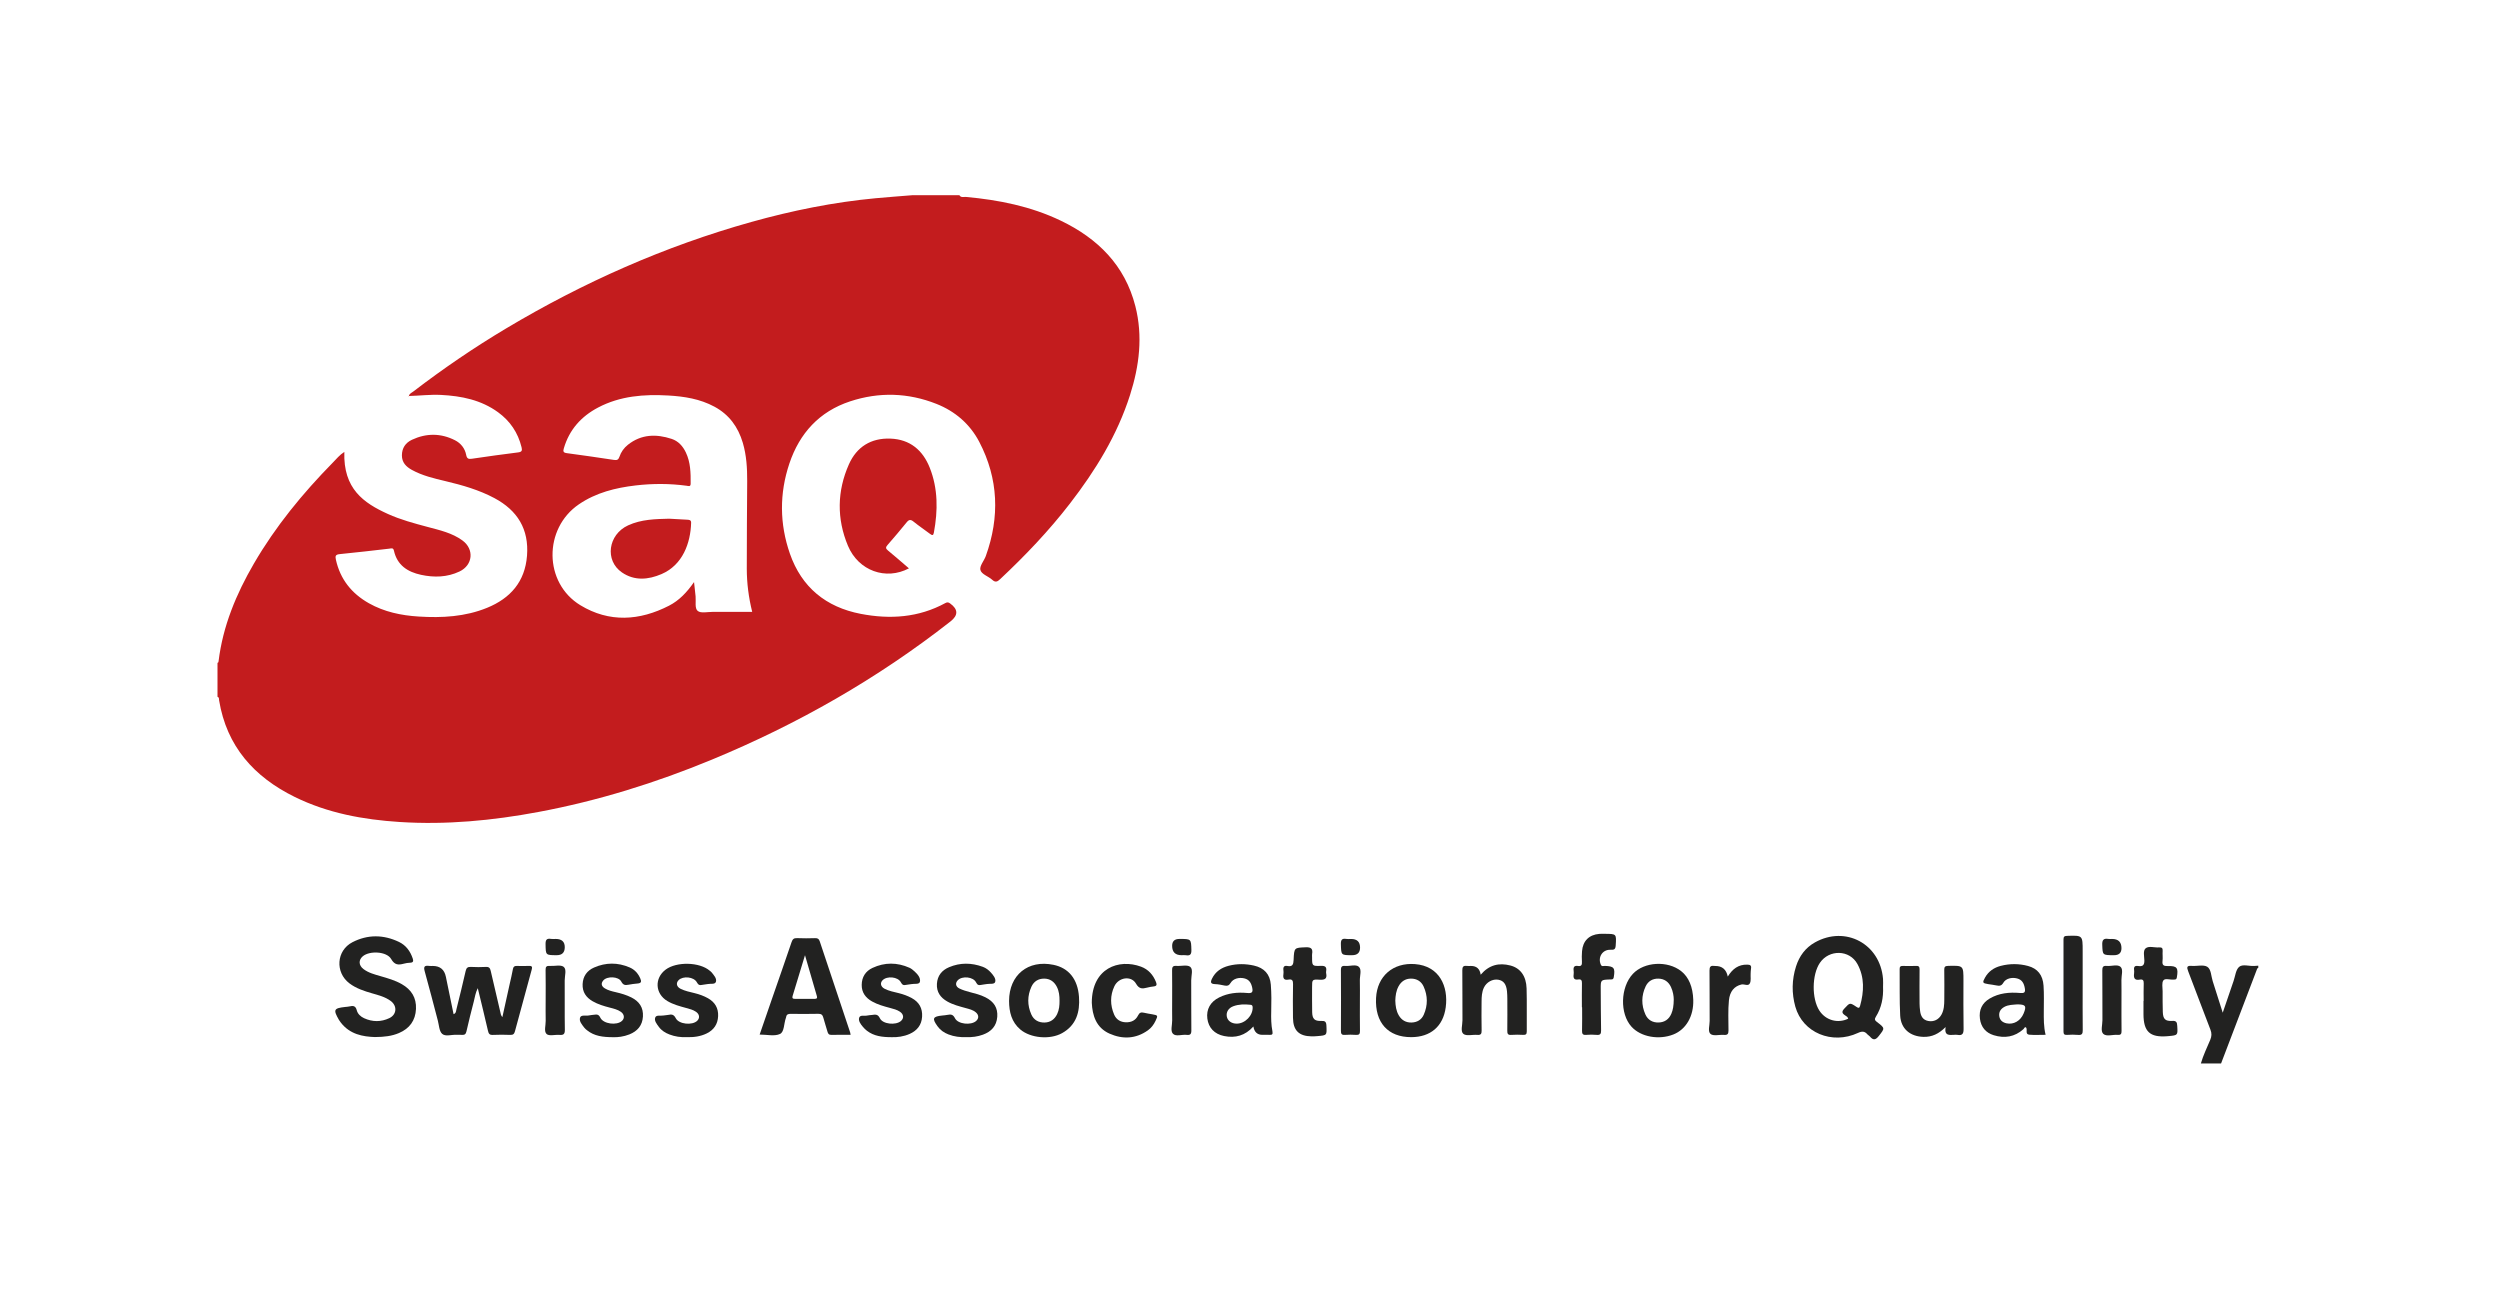
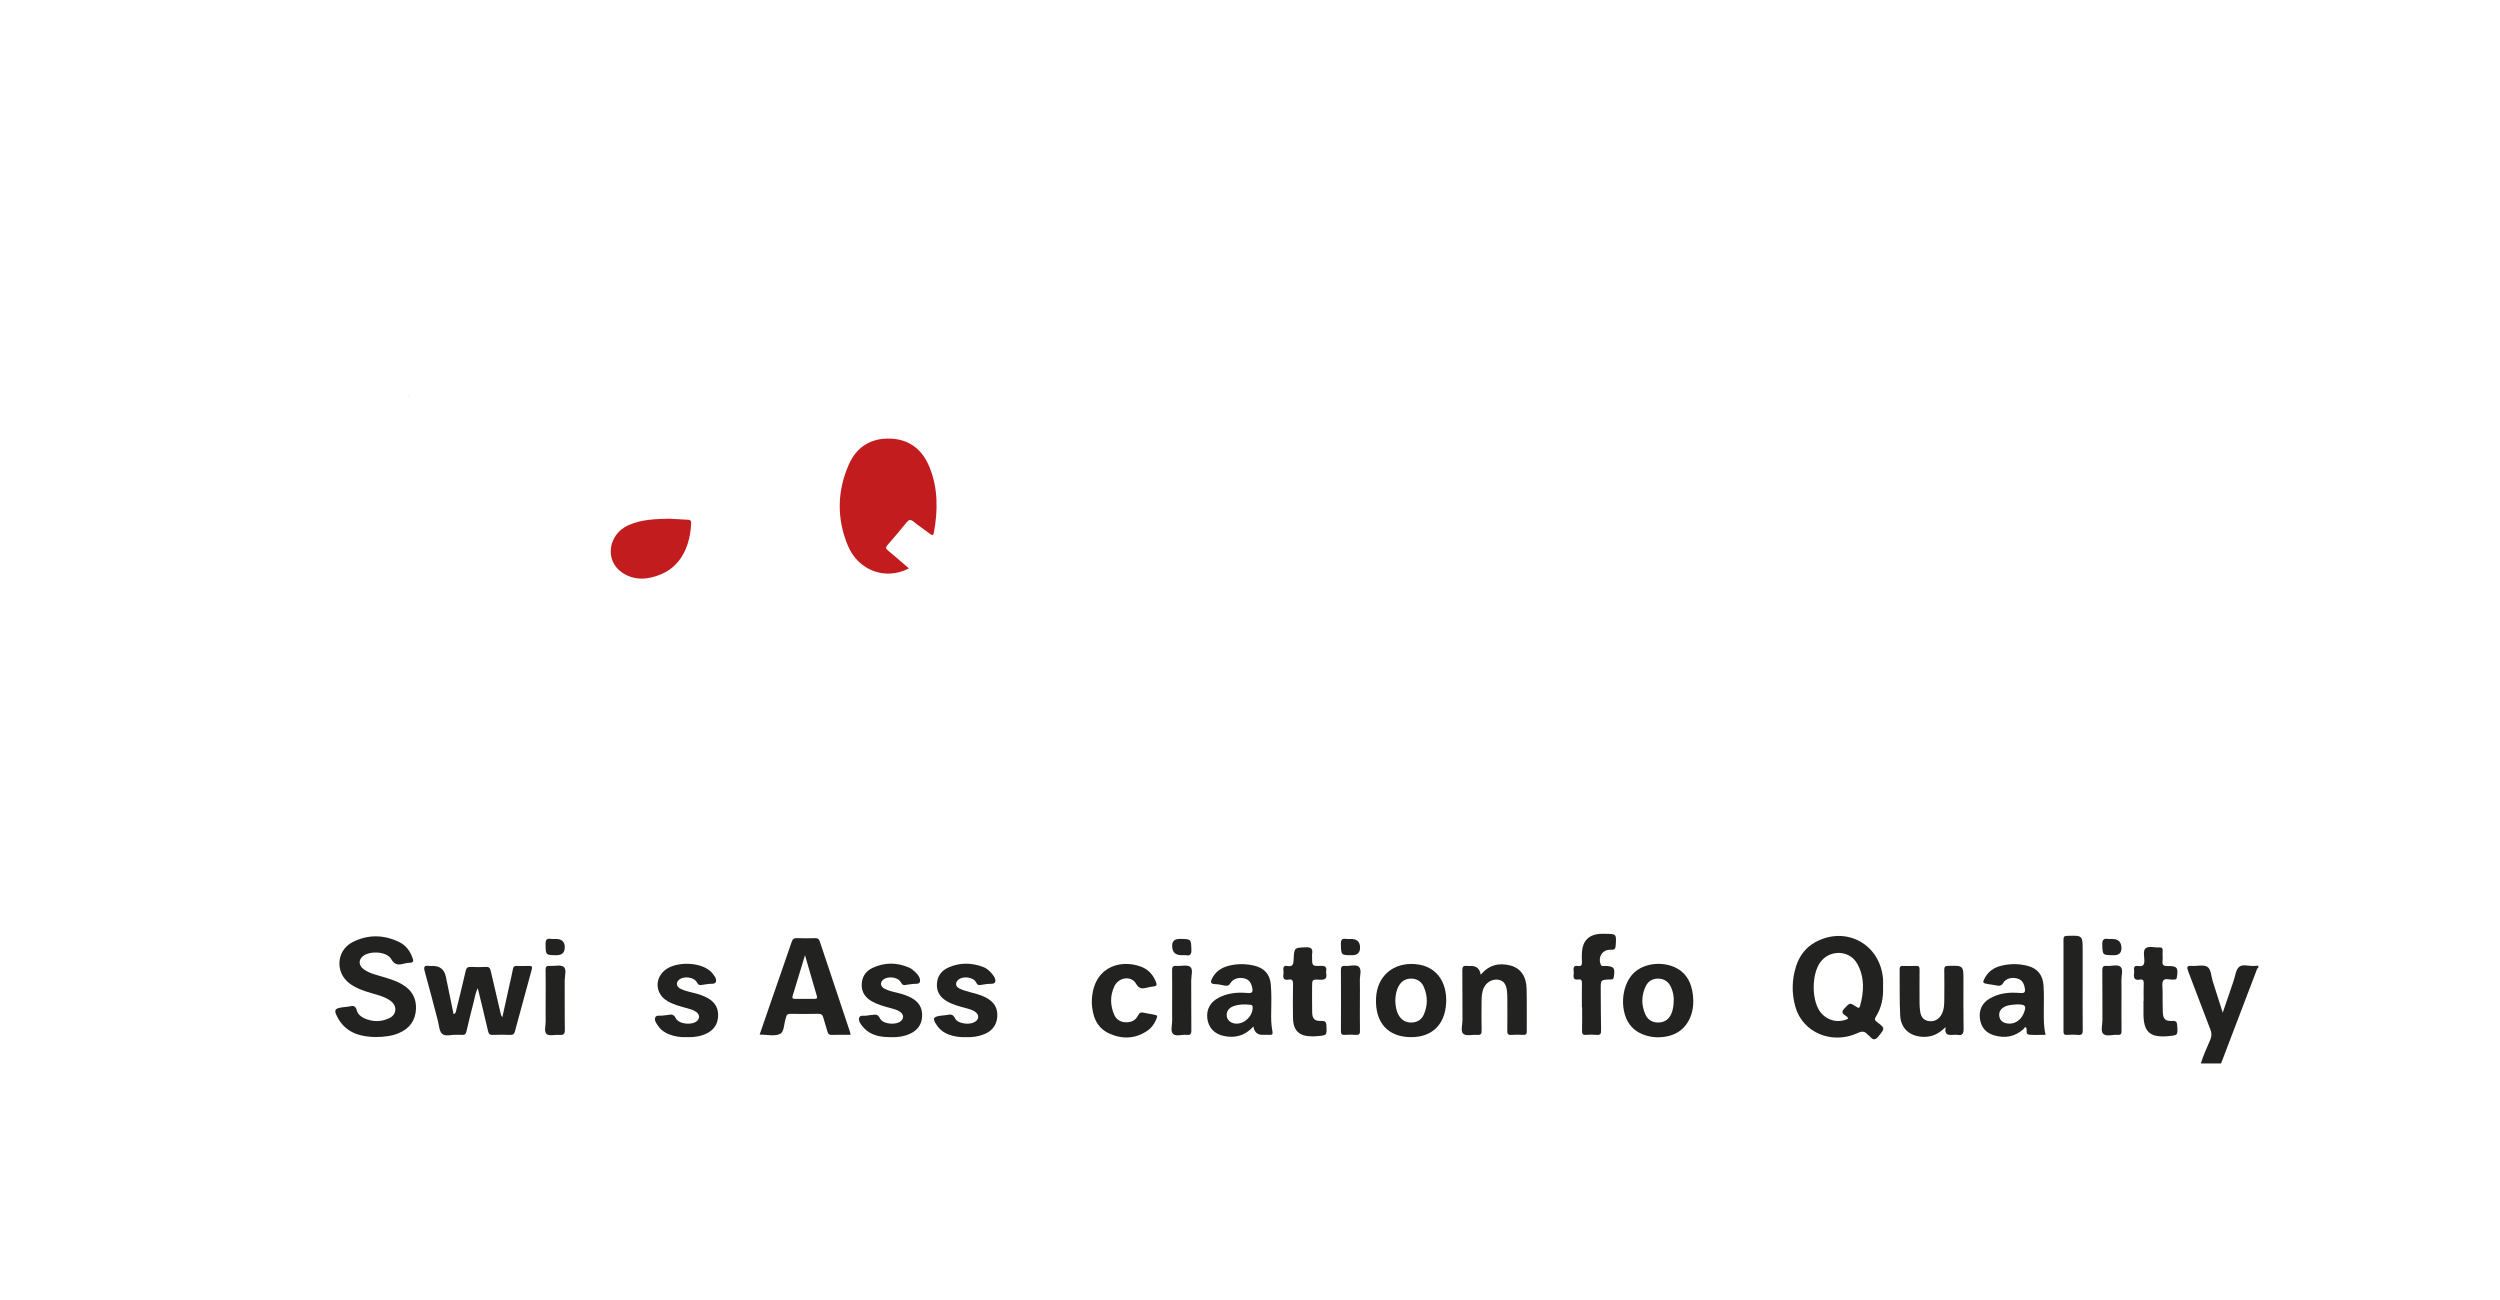
<svg xmlns="http://www.w3.org/2000/svg" id="Calque_1" version="1.1" viewBox="0 0 217.259 113.01">
  <defs>
    <style>
      .st0 {
        fill: #222221;
      }

      .st1 {
        fill: #c31c1e;
      }
    </style>
  </defs>
-   <path class="st1" d="M65.369,53.176c-.312-1.262-.468-2.498-.471-3.745-.007-2.539.026-5.078.035-7.616.005-1.126-.059-2.245-.381-3.335-.407-1.375-1.188-2.45-2.467-3.139-1.25-.674-2.611-.89-4.003-.97-2.114-.121-4.189.035-6.106,1.045-1.464.77-2.5,1.92-2.974,3.536-.074.251-.073.384.245.427,1.373.182,2.742.383,4.111.59.255.039.385-.009.474-.275.138-.413.39-.768.736-1.042,1.163-.923,2.459-.951,3.798-.512.578.19.974.627,1.236,1.179.412.862.425,1.784.419,2.711-.002.297-.194.204-.353.183-1.472-.197-2.947-.199-4.421-.027-1.759.205-3.45.626-4.94,1.642-3.088,2.105-3.063,6.832.133,8.771,2.506,1.521,5.137,1.356,7.706.035.871-.448,1.542-1.15,2.169-2.05.054.492.098.866.134,1.242.042.439-.094,1.045.188,1.269.277.221.851.078,1.295.08,1.136.005,2.272.001,3.437.001M83.375,16.962c.139.242.383.135.574.153,2.853.259,5.633.813,8.234,2.061,3.217,1.545,5.572,3.871,6.481,7.423.669,2.615.348,5.195-.46,7.729-1.112,3.492-3.004,6.558-5.226,9.436-1.828,2.369-3.886,4.525-6.066,6.57-.235.221-.408.306-.684.052-.337-.311-.942-.476-1.03-.864-.079-.346.324-.788.473-1.203,1.218-3.384,1.105-6.711-.567-9.915-.809-1.55-2.095-2.66-3.723-3.305-2.464-.975-4.988-1.049-7.501-.221-2.675.881-4.394,2.768-5.279,5.399-.876,2.606-.859,5.249.044,7.84,1.019,2.923,3.136,4.647,6.155,5.229,2.544.491,5.027.33,7.355-.938.161-.088.266-.074.411.031q1.059.761.04,1.562c-6.349,4.975-13.288,8.931-20.735,12.011-4.876,2.017-9.889,3.58-15.079,4.551-3.992.747-8.014,1.133-12.077.87-3.154-.204-6.232-.766-9.097-2.174-3.535-1.738-5.918-4.395-6.578-8.395-.018-.108.024-.26-.139-.309v-2.955c.079-.009.084-.068.092-.13.373-3.064,1.533-5.846,3.068-8.487,1.881-3.238,4.241-6.109,6.856-8.775.313-.319.597-.676,1.007-.936-.107,3.208,1.682,4.44,3.773,5.388,1.111.504,2.285.817,3.46,1.131,1.053.282,2.134.519,3.035,1.18,1.037.76.906,2.14-.258,2.693-1.071.508-2.205.535-3.341.291-1.172-.252-2.083-.839-2.36-2.106-.059-.27-.237-.187-.392-.17-1.437.16-2.872.339-4.312.475-.384.036-.406.177-.337.491.376,1.7,1.37,2.933,2.862,3.777,1.341.757,2.811,1.063,4.331,1.158,2.029.128,4.037.02,5.946-.759,2.026-.828,3.294-2.268,3.469-4.528.179-2.302-.827-3.933-2.832-5.004-1.342-.716-2.788-1.127-4.257-1.477-1.002-.238-2.009-.473-2.921-.977-.493-.273-.865-.636-.863-1.261.002-.644.32-1.097.872-1.356,1.243-.582,2.504-.583,3.733.038.512.259.87.704.98,1.276.063.331.2.378.494.335,1.34-.196,2.68-.386,4.024-.552.335-.042.362-.174.293-.454-.31-1.263-.994-2.274-2.04-3.035-1.476-1.074-3.178-1.415-4.958-1.506-.939-.048-1.869.073-2.804.093l.01.009c.043-.224.255-.295.402-.409,2.578-1.976,5.258-3.804,8.047-5.469,6.704-4.002,13.782-7.144,21.307-9.252,3.546-.992,7.145-1.723,10.816-2.066,1.068-.099,2.138-.176,3.208-.264h4.064Z" />
  <path class="st0" d="M191.264,92.418c.203-.711.53-1.373.814-2.051.128-.305.141-.564.019-.879-.657-1.69-1.285-3.391-1.936-5.083-.129-.334-.138-.504.304-.466.457.039,1.014-.13,1.353.077.344.211.333.819.475,1.254.284.87.555,1.744.87,2.737.342-1.002.642-1.886.946-2.768.145-.419.188-.967.481-1.216.301-.257.857-.052,1.3-.078.121-.007.241-.016.362-.024v.185c-.032.024-.082.042-.094.074-1.048,2.745-2.093,5.492-3.139,8.238h-1.755Z" />
  <path class="st1" d="M78.99,49.392c-1.998,1.059-4.384.223-5.3-1.96-.98-2.338-.953-4.755.086-7.085.676-1.515,1.92-2.293,3.607-2.23,1.702.063,2.811,1.006,3.416,2.53.725,1.828.712,3.724.36,5.633-.047.252-.13.271-.325.124-.478-.362-.978-.696-1.443-1.073-.249-.203-.397-.186-.595.057-.543.668-1.098,1.327-1.665,1.974-.172.196-.173.305.032.473.604.496,1.19,1.012,1.827,1.557" />
  <path class="st0" d="M160.612,88.529c-.026-.154-.165-.222-.269-.291-.279-.187-.306-.331-.057-.596.476-.508.461-.532,1.043-.144.165.109.255.145.319-.087.344-1.238.399-2.475-.229-3.631-.682-1.257-2.462-1.29-3.266-.103-.697,1.029-.718,3.104-.043,4.147.547.844,1.599,1.141,2.502.705M163.644,85.761c.039.925-.127,1.808-.627,2.601-.128.203-.095.306.089.446.727.554.7.542.167,1.226-.283.363-.494.38-.773.039-.057-.07-.151-.109-.21-.179-.241-.284-.468-.295-.825-.129-2.262,1.049-4.811-.024-5.444-2.282-.326-1.166-.307-2.345.061-3.502.285-.893.81-1.616,1.645-2.084,2.656-1.486,5.67.129,5.915,3.173.018.229.002.461.002.691" />
  <path class="st0" d="M43.657,88.396c.218-.985.426-1.927.634-2.869.096-.435.205-.868.282-1.307.037-.215.135-.282.338-.277.354.009.708.015,1.062-.002.282-.013.294.104.231.334-.49,1.778-.975,3.558-1.451,5.34-.061.227-.149.331-.402.321-.507-.02-1.017-.024-1.523.001-.279.013-.362-.096-.419-.348-.277-1.211-.575-2.417-.888-3.715-.211.423-.253.797-.345,1.153-.224.863-.442,1.727-.638,2.596-.056.252-.166.334-.406.31-.153-.016-.308.004-.462-.005-.425-.024-.959.177-1.246-.083-.261-.237-.271-.759-.377-1.159-.38-1.425-.739-2.856-1.139-4.276-.118-.419-.003-.522.386-.469.106.015.216.004.323.004q.939.003,1.131.942c.221,1.083.445,2.164.669,3.249.226-.083.211-.278.25-.433.273-1.104.551-2.207.799-3.317.064-.29.187-.37.463-.357.43.021.863.027,1.292.001.281-.018.369.1.425.349.267,1.184.55,2.365.827,3.547.034.144.041.297.184.47" />
  <path class="st0" d="M32.592,90.124c-1.057-.034-2.19-.233-2.982-1.27-.056-.074-.112-.147-.158-.227-.508-.884-.447-1.008.547-1.119.122-.013.247-.018.366-.046.313-.075.539-.064.639.333.08.318.334.553.64.692.727.332,1.47.334,2.187-.005.655-.309.706-1.065.122-1.496-.48-.354-1.052-.5-1.613-.661-.696-.201-1.381-.422-1.97-.866-1.261-.953-1.145-2.853.259-3.577,1.324-.683,2.697-.669,4.042-.026.611.293.99.811,1.201,1.453.074.227.033.347-.234.355-.183.005-.368.036-.545.084-.468.126-.795.127-1.101-.407-.382-.667-1.889-.74-2.476-.227-.369.322-.349.781.069,1.1.437.333.965.467,1.481.617.635.184,1.27.363,1.85.695.835.477,1.279,1.182,1.235,2.153-.046,1.004-.553,1.702-1.477,2.096-.619.265-1.272.343-2.082.349" />
  <path class="st0" d="M69.957,83.011c-.384,1.265-.729,2.402-1.075,3.539-.052.17-.015.256.186.253.584-.007,1.168-.004,1.752,0,.173.002.215-.078.171-.231-.333-1.145-.665-2.292-1.034-3.561M73.923,89.93c-.571,0-1.124-.009-1.676.005-.222.005-.288-.107-.339-.289-.111-.4-.249-.792-.354-1.194-.063-.242-.166-.356-.441-.349-.8.019-1.6.014-2.401.004-.215-.002-.36.046-.393.278-.005.03-.015.06-.026.089-.173.473-.129,1.201-.505,1.379-.475.225-1.139.054-1.771.054.372-1.077.735-2.133,1.1-3.188.559-1.613,1.124-3.223,1.672-4.839.086-.256.194-.367.479-.353.522.025,1.047.016,1.569.002.215-.005.328.051.401.271.875,2.641,1.761,5.279,2.643,7.917.019.057.024.118.042.213" />
  <path class="st0" d="M175.302,87.284c-.36.037-.765.021-1.129.225-.312.176-.477.44-.429.796.049.363.296.557.645.628.606.125,1.203-.22,1.467-.848.277-.66.185-.801-.554-.801M177.771,89.929c-.494,0-.954.03-1.409-.009-.405-.035-.136-.432-.294-.635-.128-.063-.156.09-.224.152-.759.679-1.634.818-2.581.528-.696-.213-1.106-.708-1.2-1.432-.098-.76.181-1.361.846-1.755.815-.482,1.718-.562,2.632-.484.378.033.491-.039.422-.424-.075-.413-.234-.727-.669-.84-.461-.12-.982.004-1.195.373-.161.28-.344.29-.603.235-.24-.051-.485-.078-.727-.116-.478-.077-.506-.129-.265-.563.302-.543.779-.868,1.365-1.02.788-.204,1.587-.204,2.373.007.83.223,1.289.787,1.35,1.717.049.734.024,1.474.022,2.212-.002.673-.016,1.346.157,2.054" />
  <path class="st0" d="M107.469,88.958c.739.004,1.429-.718,1.39-1.437-.008-.143-.068-.19-.188-.202-.507-.055-1.013-.052-1.496.128-.419.155-.63.511-.561.893.066.37.406.615.855.618M108.924,89.205c-.72.801-1.573,1.028-2.547.83-.84-.172-1.353-.717-1.455-1.517-.101-.799.258-1.456,1.027-1.837.768-.381,1.594-.465,2.43-.387.397.037.533-.037.444-.455-.089-.413-.259-.716-.696-.817-.47-.108-.965.029-1.187.404-.138.234-.287.269-.52.222-.271-.056-.545-.115-.82-.124-.384-.013-.432-.149-.272-.477.3-.618.812-.951,1.446-1.116.727-.189,1.467-.183,2.196-.019.891.2,1.4.751,1.47,1.664.058.765.055,1.538.034,2.306-.016.588-.008,1.171.105,1.745.054.276-.04.318-.27.305-.2-.011-.4-.002-.6-.001q-.667,0-.785-.726" />
  <path class="st0" d="M169.079,89.254c-.588.592-1.187.873-1.922.853-1.154-.03-1.964-.7-2.024-1.847-.069-1.35-.03-2.707-.047-4.06-.002-.212.093-.26.279-.257.385.008.77.017,1.154-.002.26-.013.301.103.299.328-.01.985-.007,1.97-.002,2.954.001.215.022.43.049.643.055.428.231.768.699.86.486.096.918-.117,1.16-.557.223-.407.238-.855.242-1.301.007-.861.01-1.723-.003-2.585-.004-.255.066-.338.334-.345,1.334-.032,1.334-.041,1.334,1.283,0,1.385-.015,2.77.011,4.154.008.424-.074.646-.543.557-.089-.017-.184-.006-.276-.002-.413.019-.87.101-.744-.676" />
  <path class="st0" d="M145.455,86.861c0-.271-.057-.694-.243-1.09-.215-.457-.58-.711-1.083-.725-.504-.014-.9.217-1.115.671-.38.804-.386,1.633-.022,2.445.215.478.625.712,1.146.697.521-.015.898-.275,1.107-.759.148-.343.203-.705.21-1.239M147.151,86.903c.041,1.404-.625,2.558-1.728,2.995-1.27.503-2.835.214-3.639-.673-1.031-1.135-.971-3.431.119-4.593.989-1.055,3.011-1.169,4.196-.237.659.517,1.019,1.377,1.052,2.508" />
-   <path class="st0" d="M92.077,86.965c.002-.419-.04-.831-.235-1.21-.23-.448-.593-.708-1.103-.71-.508-.001-.895.244-1.104.702-.364.796-.364,1.612-.01,2.412.215.485.633.714,1.151.703.501-.011.869-.271,1.091-.729.179-.37.212-.766.21-1.168M87.691,86.986c.006-2.259,1.647-3.595,3.857-3.14,1.324.273,2.114,1.238,2.221,2.798.091,1.306-.239,2.456-1.475,3.142-1.055.587-2.734.432-3.62-.316-.768-.648-.979-1.528-.983-2.484" />
  <path class="st0" d="M121.257,86.953c.015.455.071.893.304,1.289.247.422.626.632,1.105.619.479-.012.868-.233,1.064-.68.357-.812.354-1.643-.013-2.45-.206-.454-.602-.691-1.107-.686-.485.005-.841.245-1.072.671-.21.388-.267.811-.281,1.237M122.645,90.132c-2.025.006-3.168-1.266-3.061-3.405.096-1.911,1.488-3.087,3.379-2.944,2.12.16,2.922,1.926,2.675,3.76-.223,1.658-1.322,2.584-2.993,2.589" />
  <path class="st0" d="M128.677,84.707c.727-.857,1.598-1.059,2.584-.801.869.228,1.374.921,1.405,1.993.036,1.245.003,2.492.016,3.738.003.263-.106.306-.329.296-.338-.014-.679-.025-1.015.003-.307.025-.353-.11-.349-.374.013-.923.006-1.846.003-2.77-.001-.215-.008-.431-.029-.644-.062-.624-.3-.932-.767-1.008-.485-.08-1.018.215-1.242.692-.182.387-.197.804-.2,1.22-.007.83-.013,1.661.004,2.492.006.288-.055.42-.375.392-.411-.036-.947.123-1.205-.083-.276-.22-.082-.778-.085-1.187-.013-1.447.005-2.893-.013-4.339-.004-.31.088-.421.387-.385.122.015.246.003.369.003q.73.001.841.762" />
  <path class="st0" d="M77.52,90.135c-.862.003-1.571-.093-2.178-.556-.133-.102-.253-.224-.361-.352-.192-.227-.403-.516-.316-.784.088-.27.458-.13.699-.189.133-.033.274-.033.412-.051.285-.038.511-.09.691.29.246.519,1.38.623,1.825.238.279-.242.251-.582-.086-.81-.257-.175-.561-.247-.858-.327-.535-.144-1.07-.288-1.558-.561-.563-.316-.912-.774-.905-1.444.007-.682.335-1.192.938-1.474,1.059-.495,2.142-.489,3.212-.013.164.073.312.198.446.321.267.245.545.566.461.904-.061.246-.483.14-.743.197-.149.033-.307.031-.456.066-.222.053-.337.003-.456-.225-.252-.484-1.202-.571-1.586-.18-.241.244-.171.567.18.746.386.197.814.274,1.231.379.389.098.765.232,1.117.424.645.351.952.889.904,1.628-.047.721-.433,1.196-1.071,1.485-.53.24-1.093.302-1.542.288" />
-   <path class="st0" d="M53.302,90.136c-.914-.001-1.653-.095-2.278-.596-.084-.067-.172-.134-.236-.218-.205-.27-.49-.578-.372-.899.093-.255.497-.119.759-.178.149-.034.305-.039.457-.061.235-.034.399-.041.537.253.261.554,1.433.7,1.884.281.245-.227.21-.568-.092-.783-.294-.209-.644-.285-.985-.374-.507-.132-1.006-.28-1.464-.543-.58-.333-.912-.808-.88-1.501.033-.688.39-1.169.995-1.435,1.019-.448,2.059-.451,3.088-.01.444.19.743.528.934.972.111.256.083.399-.23.425-.275.022-.55.061-.821.111-.276.052-.447.027-.607-.279-.236-.452-1.233-.488-1.564-.095-.228.27-.153.512.138.689.294.178.625.255.954.331.466.108.922.241,1.35.456.683.343,1.051.875,1.004,1.661-.048.781-.48,1.273-1.18,1.552-.492.196-1.011.257-1.391.241" />
  <path class="st0" d="M83.986,90.13c-.548.023-1.065-.043-1.56-.234-.381-.147-.709-.372-.949-.706-.495-.685-.42-.852.408-.938.153-.015.308-.026.458-.057.292-.059.48-.043.649.295.258.518,1.383.629,1.829.243.257-.222.256-.519-.012-.752-.252-.22-.573-.288-.884-.375-.548-.152-1.102-.288-1.602-.573-.595-.339-.945-.823-.902-1.538.044-.708.432-1.178,1.058-1.442.964-.407,1.947-.393,2.926-.034.281.102.513.283.71.502.207.232.452.529.371.808-.067.234-.455.141-.703.185-.166.03-.337.039-.501.075-.216.047-.339.026-.46-.217-.241-.49-1.199-.581-1.584-.188-.238.243-.199.556.134.719.287.14.601.234.912.315.462.12.923.235,1.352.451.748.376,1.086.924,1.029,1.694-.059.801-.518,1.289-1.246,1.554-.468.171-.955.233-1.433.213" />
  <path class="st0" d="M59.675,90.131c-.514.024-1.015-.046-1.494-.231-.363-.14-.69-.339-.925-.661-.182-.25-.427-.544-.308-.826.097-.23.473-.115.722-.164.136-.027.278-.023.412-.053.292-.065.477-.037.645.291.274.533,1.438.637,1.864.222.243-.237.205-.567-.107-.781-.256-.177-.559-.25-.855-.331-.564-.154-1.13-.302-1.638-.606-1.063-.637-1.135-1.984-.144-2.728.948-.712,2.941-.665,3.827.091.058.049.124.094.171.153.192.242.455.518.372.808-.073.255-.449.15-.692.2-.165.034-.337.037-.501.074-.221.05-.343.008-.463-.22-.256-.484-1.203-.578-1.587-.191-.246.249-.184.573.164.749.387.196.814.278,1.231.382.405.1.795.238,1.158.443.604.34.909.852.88,1.553-.029.694-.365,1.194-.981,1.499-.55.272-1.143.347-1.751.327" />
  <path class="st0" d="M94.881,87.141c.004-3.017,2.357-3.843,4.272-3.136.639.236,1.062.71,1.31,1.346.088.225.061.345-.203.373-.198.021-.396.059-.589.109-.403.107-.681.118-.949-.352-.408-.713-1.505-.564-1.879.229-.379.802-.37,1.644-.02,2.461.185.429.54.657,1.019.67.474.013.852-.169,1.06-.597.121-.248.267-.295.51-.234.238.059.483.092.725.136.499.09.504.101.281.574-.155.327-.37.611-.661.818-1.049.748-2.194.793-3.329.291-1.174-.52-1.497-1.59-1.547-2.688" />
  <path class="st0" d="M137.472,87.535c0-.692-.01-1.384.005-2.075.005-.251-.055-.385-.327-.34-.336.056-.438-.103-.397-.414.015-.12.015-.247,0-.368-.037-.292.059-.444.374-.392.297.049.366-.091.348-.364-.021-.305-.014-.615.009-.921.069-.892.614-1.431,1.508-1.503.152-.013.307-.006.461-.005,1.041.005,1.021.004.956,1.026-.022.36-.179.368-.46.36-.694-.022-1.114.652-.831,1.296.081.185.237.103.358.107.787.025.901.177.766.978-.04.24-.19.193-.335.199-.8.033-.803.032-.798.829.006,1.199.011,2.398.031,3.596.005.288-.06.424-.382.392-.305-.03-.616-.026-.922-.001-.3.026-.357-.102-.351-.372.018-.675.006-1.352.006-2.028h-.019" />
  <path class="st0" d="M186.291,86.982c0-.508-.014-1.016.006-1.523.011-.268-.083-.377-.34-.327-.462.09-.549-.153-.498-.537.014-.105.013-.216,0-.322-.036-.275.098-.367.346-.326.379.062.557-.045.548-.476-.008-.361-.132-.857.111-1.059.278-.232.767-.047,1.163-.078.233-.018.334.05.315.302-.021.291.023.588-.011.876-.046.383.119.45.46.441.81-.02.928.157.784.99-.037.213-.161.177-.294.188-.302.025-.725-.141-.876.069-.155.217-.065.617-.066.937-.002.6-.002,1.2.016,1.8.018.613.209.821.817.783.384-.024.421.145.439.445.046.799.056.798-.73.874-.046.005-.092.009-.138.012-1.508.12-2.063-.395-2.067-1.915-.001-.385,0-.769,0-1.154h.015" />
  <path class="st0" d="M114.025,83.186c0,.757.001.779.772.751.371-.014.51.098.451.459-.01.06-.012.125,0,.184.102.488-.125.587-.57.561-.651-.038-.653-.009-.653.647.001.723-.008,1.446.007,2.168.012.587.206.79.785.766.34-.014.439.071.454.418.036.833.058.833-.782.902-.168.014-.337.025-.506.022-1.103-.018-1.607-.517-1.618-1.62-.01-.968-.016-1.938.005-2.906.007-.317-.066-.47-.399-.407-.381.073-.488-.106-.439-.452.017-.121.016-.248.001-.369-.035-.275.061-.419.351-.363.444.086.519-.141.535-.526.047-1.089.064-1.056,1.053-1.099.489-.021.63.142.555.588-.015.089-.002.184-.002.276" />
  <path class="st0" d="M180.991,85.641c0,1.292-.008,2.583.006,3.875.004.305-.056.453-.399.421-.32-.03-.647-.025-.968-.002-.254.017-.305-.081-.305-.314.007-2.66.007-5.32,0-7.98-.001-.241.076-.305.315-.312,1.351-.043,1.351-.05,1.351,1.314v2.998" />
-   <path class="st0" d="M150.15,84.87c.412-.677.929-1.054,1.686-1.04.251.005.381.059.334.338-.026.151-.026.306-.034.459-.016.276.048.589-.062.819-.14.296-.486.049-.742.111-.617.15-1.005.601-1.082,1.373-.088.874-.038,1.751-.038,2.626.001.304-.089.404-.392.38-.395-.032-.908.122-1.159-.074-.269-.21-.083-.746-.086-1.138-.012-1.46.005-2.92-.013-4.379-.004-.327.093-.452.411-.4.03.005.062.001.092.001q.896-.002,1.085.924" />
  <path class="st0" d="M184.364,86.972c.001.875-.008,1.751.006,2.626.004.258-.069.359-.336.336-.425-.038-.969.171-1.246-.082-.26-.238-.077-.785-.079-1.196-.01-1.443.004-2.887-.011-4.33-.003-.302.08-.414.387-.384.409.04.935-.164,1.2.081.249.23.067.757.075,1.152.012.599.003,1.198.004,1.797" />
  <path class="st0" d="M47.42,86.923c0-.875.012-1.751-.006-2.626-.007-.291.087-.376.367-.355.411.03.943-.124,1.203.08.281.22.088.776.091,1.184.012,1.428-.012,2.857.013,4.285.006.382-.121.474-.468.445-.38-.032-.893.122-1.113-.072-.256-.226-.075-.75-.084-1.144-.013-.599-.003-1.198-.003-1.797" />
  <path class="st0" d="M101.864,86.971c0-.876.009-1.752-.005-2.628-.005-.28.043-.431.371-.404.41.034.944-.123,1.203.082.276.219.085.775.088,1.183.012,1.444-.007,2.889.012,4.333.004.33-.091.436-.411.397-.405-.05-.932.175-1.19-.099-.235-.248-.058-.762-.065-1.158-.011-.569-.003-1.137-.003-1.706" />
  <path class="st0" d="M118.18,86.922c0,.892-.009,1.783.006,2.675.004.263-.076.354-.339.338-.322-.02-.647-.027-.968,0-.305.025-.35-.108-.348-.373.01-1.753.011-3.505-.001-5.258-.001-.28.075-.388.362-.362.409.038.941-.167,1.201.08.264.249.072.784.083,1.194.015.568.004,1.137.004,1.706" />
  <path class="st0" d="M183.542,81.598q.821.001.821.802,0,.611-.648.61c-1.011-.002-.986-.003-1.021-.896-.017-.425.107-.587.526-.519.105.017.215.003.322.003" />
  <path class="st0" d="M48.3,81.598q.78.003.78.715.001.699-.704.697c-.967-.003-.948-.003-.965-.946-.007-.377.087-.536.476-.47.134.023.275.004.413.004" />
  <path class="st0" d="M102.686,83.01q-.823,0-.822-.814.001-.596.62-.598c1.044-.002,1.024-.001,1.052.949.011.388-.101.53-.482.466-.119-.02-.245-.003-.368-.003" />
  <path class="st0" d="M117.41,81.6q.784-.004.784.75,0,.66-.693.66c-.965,0-.945,0-.974-.938-.012-.377.076-.542.47-.476.134.023.275.004.413.004" />
  <path class="st1" d="M35.522,34.413c-.006.019-.012.038-.018.056-.011-.007-.021-.014-.032-.022.02-.008.04-.017.06-.025l-.01-.009" />
  <path class="st1" d="M58.154,45.077c.552.03,1.059.057,1.566.087.172.01.348.017.341.268-.049,1.749-.724,3.665-2.574,4.459-1.151.494-2.348.605-3.441-.146-1.513-1.039-1.201-3.289.535-4.088,1.153-.531,2.386-.55,3.573-.58" />
</svg>